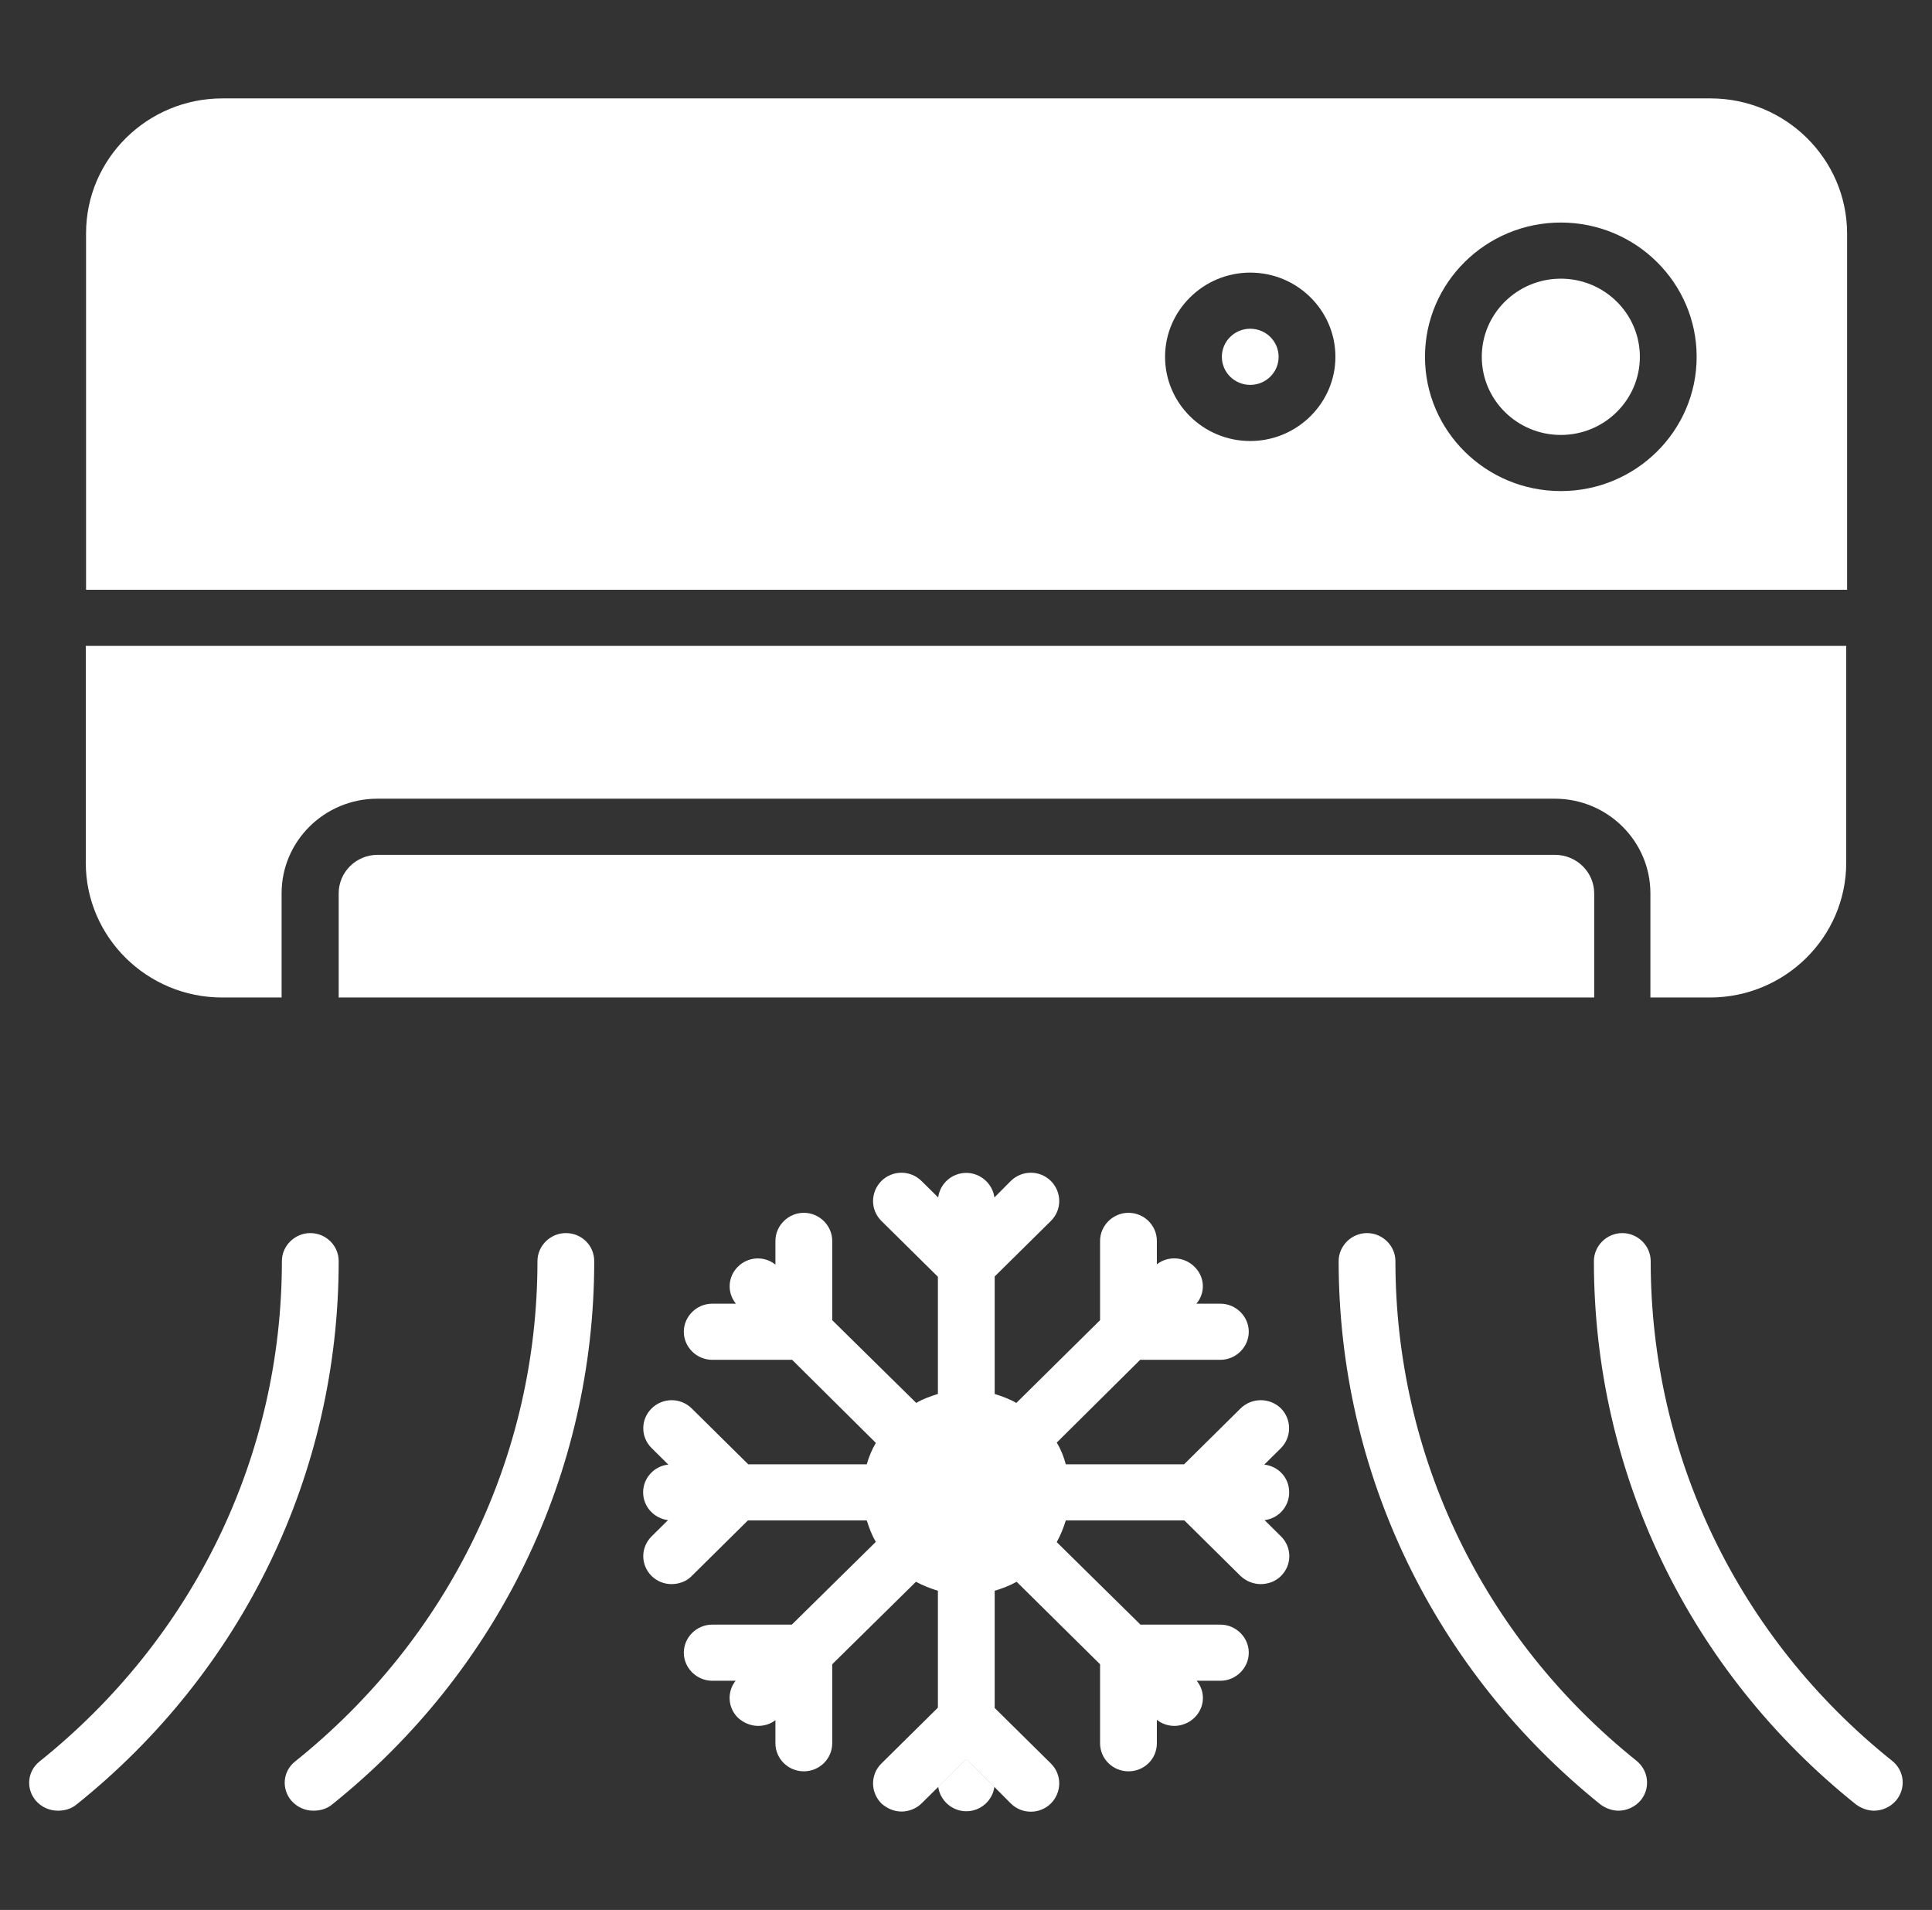
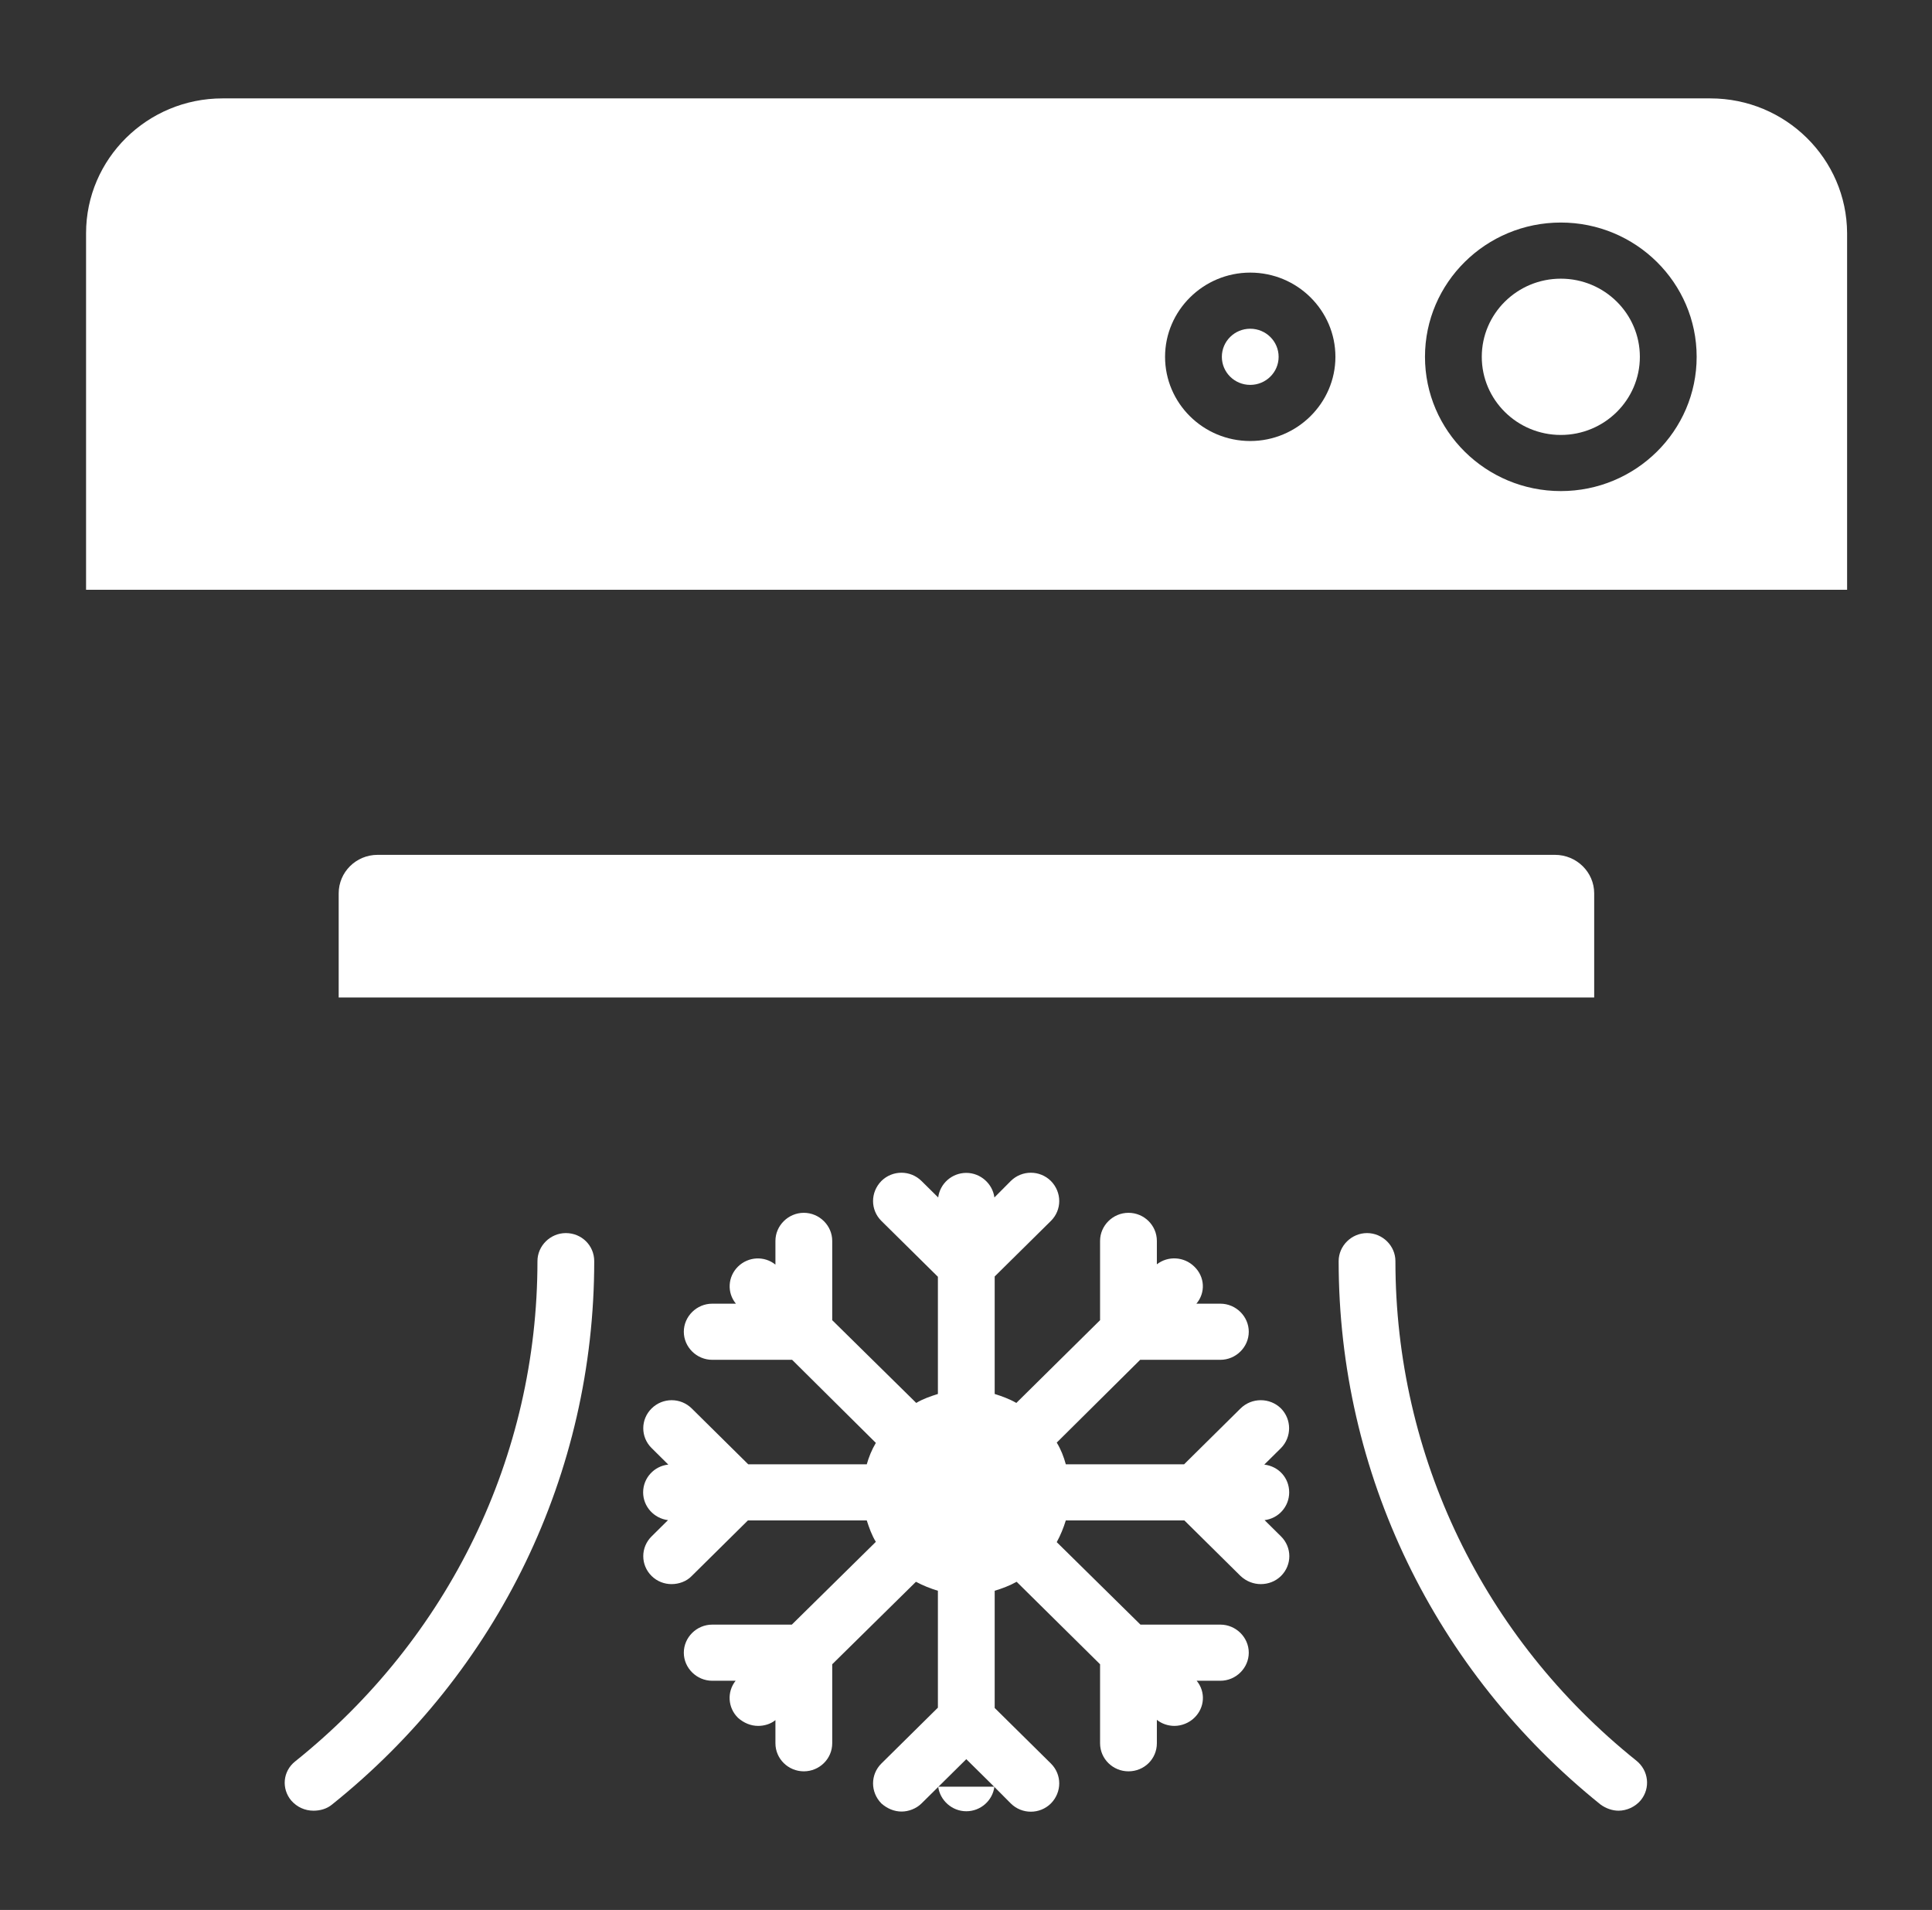
<svg xmlns="http://www.w3.org/2000/svg" width="86" height="85" viewBox="0 0 86 85" fill="none">
  <rect x="0" y="0" width="86" height="85" fill="#333333" stroke="none" />
-   <path d="M3.818 38.392C3.818 41.702 6.541 44.393 9.89 44.393H12.535V39.757C12.535 37.426 14.451 35.545 16.796 35.545H69.204C71.562 35.545 73.465 37.439 73.465 39.757V44.393H76.11C79.459 44.393 82.182 41.702 82.182 38.392V28.745H3.818V38.392Z" fill="white" />
  <path d="M69.217 38.044H16.809C15.845 38.044 15.076 38.817 15.076 39.757V44.393H70.963V39.757C70.963 38.817 70.181 38.044 69.217 38.044Z" fill="white" />
  <path d="M55.652 17.129C56.35 17.129 56.916 16.57 56.916 15.88C56.916 15.19 56.35 14.63 55.652 14.63C54.954 14.63 54.389 15.19 54.389 15.88C54.389 16.57 54.954 17.129 55.652 17.129Z" fill="white" />
  <path d="M76.136 4.379H9.903C6.554 4.379 3.831 7.07 3.831 10.38V26.247H82.221V10.38C82.208 7.07 79.485 4.379 76.136 4.379ZM55.652 19.627C53.554 19.627 51.861 17.94 51.861 15.88C51.861 13.819 53.568 12.132 55.652 12.132C57.75 12.132 59.444 13.819 59.444 15.88C59.444 17.94 57.737 19.627 55.652 19.627ZM69.478 21.855C66.142 21.855 63.431 19.177 63.431 15.88C63.431 12.583 66.142 9.904 69.478 9.904C72.813 9.904 75.524 12.583 75.524 15.88C75.524 19.177 72.813 21.855 69.478 21.855Z" fill="white" />
  <path d="M69.478 12.402C67.536 12.402 65.959 13.961 65.959 15.88C65.959 17.799 67.536 19.357 69.478 19.357C71.419 19.357 72.996 17.799 72.996 15.88C72.996 13.961 71.419 12.402 69.478 12.402Z" fill="white" />
-   <path d="M44.264 79.514C44.186 80.132 43.651 80.608 43.013 80.608C42.374 80.608 41.84 80.119 41.762 79.514L43.013 78.277L44.264 79.514Z" fill="white" />
+   <path d="M44.264 79.514C44.186 80.132 43.651 80.608 43.013 80.608C42.374 80.608 41.84 80.119 41.762 79.514L44.264 79.514Z" fill="white" />
  <path d="M26.451 56.126C26.451 65.566 22.191 74.375 14.776 80.312C14.542 80.505 14.242 80.583 13.956 80.583C13.578 80.583 13.226 80.428 12.965 80.132C12.522 79.604 12.587 78.831 13.134 78.393C20.002 72.894 23.924 64.793 23.924 56.126C23.924 55.443 24.497 54.877 25.188 54.877C25.891 54.877 26.451 55.43 26.451 56.126Z" fill="white" />
-   <path d="M15.076 56.126C15.076 65.566 10.815 74.375 3.401 80.312C3.166 80.505 2.867 80.583 2.58 80.583C2.202 80.583 1.85 80.428 1.59 80.132C1.147 79.604 1.212 78.831 1.759 78.393C8.626 72.894 12.548 64.793 12.548 56.126C12.548 55.443 13.121 54.877 13.812 54.877C14.503 54.877 15.076 55.43 15.076 56.126Z" fill="white" />
  <path d="M72.839 78.355C73.387 78.792 73.478 79.578 73.035 80.119C72.787 80.415 72.409 80.583 72.045 80.583C71.771 80.583 71.484 80.48 71.25 80.312C63.849 74.362 59.588 65.553 59.588 56.126C59.588 55.443 60.161 54.877 60.852 54.877C61.542 54.877 62.115 55.443 62.115 56.126C62.115 64.793 66.025 72.894 72.839 78.355Z" fill="white" />
  <path d="M57.021 64.445L56.278 65.18C56.916 65.257 57.386 65.772 57.386 66.416C57.386 67.047 56.916 67.575 56.291 67.652L57.021 68.374C57.516 68.863 57.516 69.648 57.021 70.138C56.773 70.383 56.447 70.499 56.121 70.499C55.809 70.499 55.483 70.383 55.222 70.138L52.721 67.665H47.443C47.339 68 47.209 68.322 47.039 68.631L50.766 72.302H54.323C55.014 72.302 55.587 72.868 55.587 73.551C55.587 74.233 55.014 74.8 54.323 74.8H53.268C53.672 75.289 53.633 75.998 53.164 76.448C52.929 76.68 52.59 76.809 52.278 76.809C52.004 76.809 51.717 76.719 51.496 76.539V77.582C51.496 78.277 50.935 78.831 50.232 78.831C49.541 78.831 48.968 78.277 48.968 77.582V74.066L45.254 70.395C44.955 70.563 44.616 70.692 44.277 70.795V76.011L46.779 78.483C47.274 78.973 47.274 79.758 46.779 80.261C46.284 80.75 45.489 80.75 44.994 80.261L44.264 79.526L43.013 78.29L41.019 80.261C40.785 80.492 40.446 80.621 40.133 80.621C39.808 80.621 39.495 80.492 39.234 80.261C38.739 79.758 38.739 78.973 39.234 78.483L41.749 75.998V70.795C41.41 70.692 41.085 70.563 40.772 70.395L37.045 74.066V77.582C37.045 78.277 36.472 78.831 35.781 78.831C35.091 78.831 34.517 78.277 34.517 77.582V76.552C34.296 76.732 34.009 76.809 33.748 76.809C33.423 76.809 33.11 76.68 32.849 76.448C32.393 75.998 32.354 75.289 32.745 74.8H31.703C31.012 74.8 30.439 74.233 30.439 73.551C30.439 72.868 31.012 72.302 31.703 72.302H35.247L38.987 68.618C38.804 68.322 38.687 67.987 38.583 67.665H33.292L30.791 70.138C30.556 70.383 30.217 70.499 29.892 70.499C29.579 70.499 29.253 70.383 29.006 70.138C28.51 69.648 28.51 68.863 29.006 68.374L29.735 67.652C29.11 67.575 28.628 67.047 28.628 66.416C28.628 65.772 29.123 65.244 29.748 65.18L29.006 64.445C28.51 63.956 28.51 63.17 29.006 62.681C29.501 62.192 30.296 62.192 30.791 62.681L33.306 65.167H38.583C38.674 64.845 38.804 64.523 38.987 64.214L35.26 60.517H31.703C31.012 60.517 30.439 59.951 30.439 59.268C30.439 58.586 31.012 58.019 31.703 58.019H32.758C32.354 57.529 32.393 56.821 32.849 56.37C33.306 55.92 34.022 55.881 34.517 56.28V55.224C34.517 54.542 35.091 53.975 35.781 53.975C36.472 53.975 37.045 54.542 37.045 55.224V58.753L40.785 62.436C41.084 62.256 41.423 62.14 41.749 62.037V56.821L39.234 54.336C38.739 53.846 38.739 53.061 39.234 52.558C39.729 52.069 40.524 52.069 41.019 52.558L41.762 53.292C41.84 52.674 42.374 52.198 43.013 52.198C43.651 52.198 44.186 52.687 44.264 53.292L44.994 52.558C45.489 52.069 46.284 52.069 46.779 52.558C47.274 53.061 47.274 53.846 46.779 54.336L44.277 56.808V62.037C44.603 62.14 44.928 62.256 45.241 62.436L48.968 58.753V55.224C48.968 54.542 49.541 53.975 50.232 53.975C50.935 53.975 51.496 54.542 51.496 55.224V56.267C51.991 55.881 52.708 55.92 53.164 56.37C53.633 56.821 53.672 57.529 53.255 58.019H54.323C55.014 58.019 55.587 58.586 55.587 59.268C55.587 59.951 55.014 60.517 54.323 60.517H50.753L47.039 64.201C47.222 64.497 47.352 64.832 47.443 65.167H52.708L55.222 62.681C55.718 62.192 56.526 62.192 57.021 62.681C57.503 63.17 57.503 63.956 57.021 64.445Z" fill="white" />
-   <path d="M84.41 80.119C84.163 80.415 83.785 80.583 83.42 80.583C83.146 80.583 82.86 80.48 82.625 80.312C75.198 74.375 70.95 65.566 70.95 56.126C70.95 55.443 71.523 54.877 72.214 54.877C72.905 54.877 73.478 55.443 73.478 56.126C73.478 64.793 77.387 72.894 84.215 78.355C84.775 78.792 84.853 79.578 84.41 80.119Z" fill="white" />
</svg>